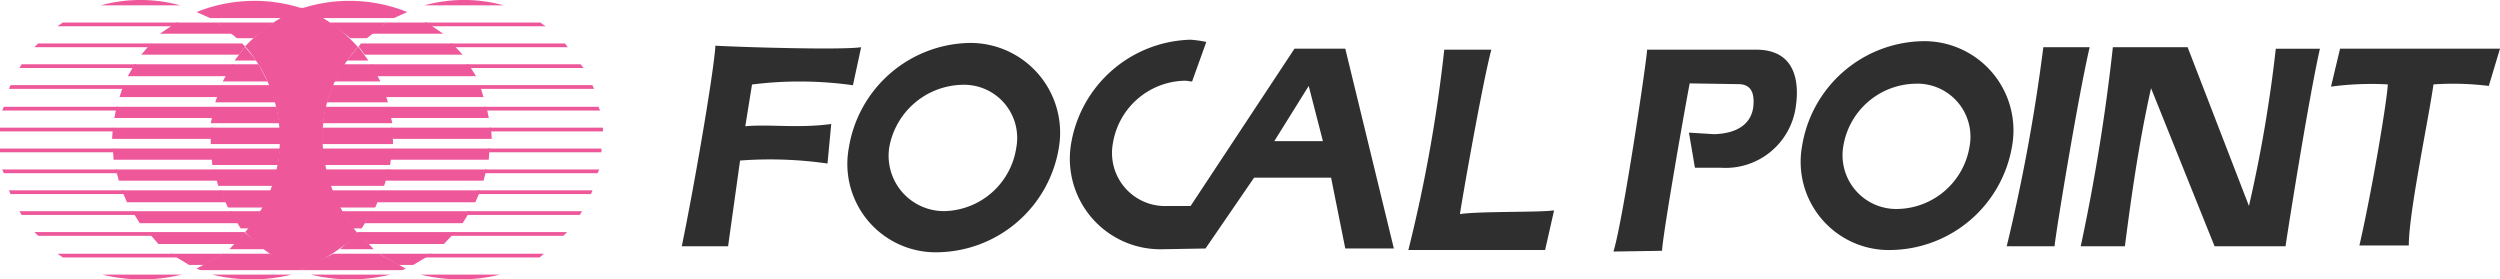
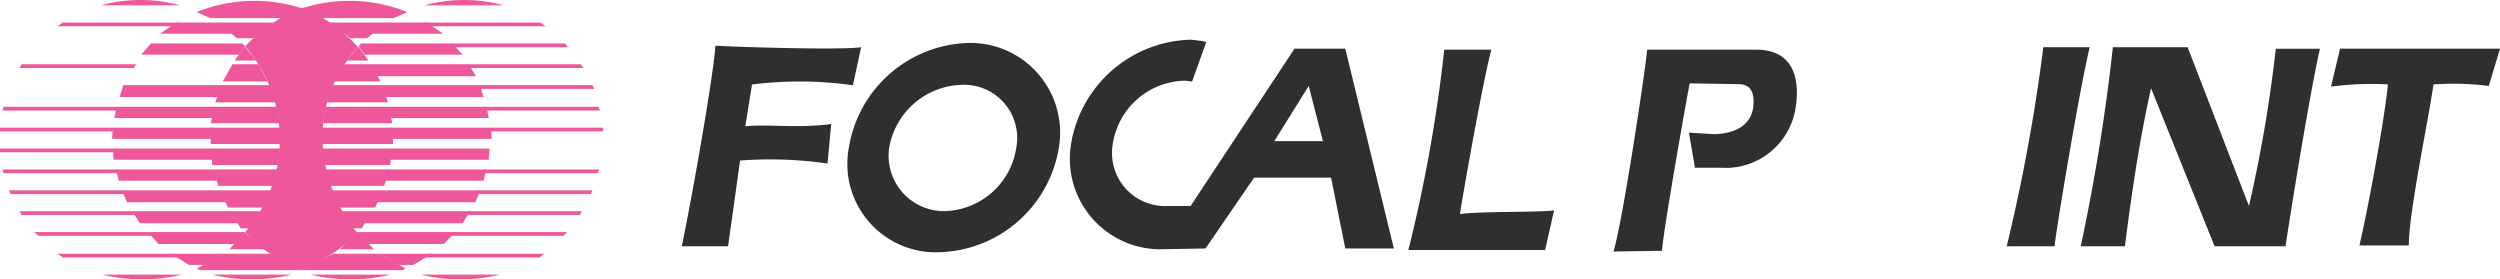
<svg xmlns="http://www.w3.org/2000/svg" viewBox="0 0 162 18.105" height="18.105" width="162" id="logo-focalpoint_360px">
  <rect fill="#ee579a" transform="translate(0 9.626)" height="0.242" width="7.361" data-sanitized-data-name="長方形 1" data-name="長方形 1" id="長方形_1" />
  <path fill="#ee579a" transform="translate(-14.355 -27.32)" d="M14.5,38.3l.1.242h7.409l-.1-.242Z" data-sanitized-data-name="パス 1" data-name="パス 1" id="パス_1" />
  <path fill="#ee579a" transform="translate(-14.819 -28.766)" d="M15.4,41.1l.1.242h7.361l-.048-.242Z" data-sanitized-data-name="パス 2" data-name="パス 2" id="パス_2" />
  <path fill="#ee579a" transform="translate(-15.541 -30.213)" d="M16.8,43.9l.145.242h7.361l-.145-.242Z" data-sanitized-data-name="パス 3" data-name="パス 3" id="パス_3" />
  <path fill="#ee579a" transform="translate(-16.572 -31.664)" d="M18.8,46.7l.242.242h7.409l-.242-.242Z" data-sanitized-data-name="パス 4" data-name="パス 4" id="パス_4" />
  <path fill="#ee579a" transform="translate(-18.171 -33.16)" d="M21.9,49.6l.339.242h7.409l-.339-.242Z" data-sanitized-data-name="パス 5" data-name="パス 5" id="パス_5" />
  <rect fill="#ee579a" transform="translate(0 8.273)" height="0.242" width="7.361" data-sanitized-data-name="長方形 2" data-name="長方形 2" id="長方形_2" />
  <path fill="#ee579a" transform="translate(-14.355 -22.981)" d="M14.6,29.9l-.1.242h7.409l.1-.242Z" data-sanitized-data-name="パス 6" data-name="パス 6" id="パス_6" />
-   <path fill="#ee579a" transform="translate(-14.819 -21.483)" d="M15.5,27l-.1.242h7.361l.1-.242Z" data-sanitized-data-name="パス 7" data-name="パス 7" id="パス_7" />
  <path fill="#ee579a" transform="translate(-15.541 -20.036)" d="M16.945,24.2l-.145.242h7.409l.145-.242Z" data-sanitized-data-name="パス 8" data-name="パス 8" id="パス_8" />
-   <path fill="#ee579a" transform="translate(-16.572 -18.585)" d="M19.042,21.4l-.242.242h7.361L26.4,21.4Z" data-sanitized-data-name="パス 9" data-name="パス 9" id="パス_9" />
  <path fill="#ee579a" transform="translate(-18.171 -17.141)" d="M22.239,18.6l-.339.242h7.409L29.7,18.6Z" data-sanitized-data-name="パス 10" data-name="パス 10" id="パス_10" />
  <path fill="#ee579a" transform="translate(-21.265 -34.604)" d="M27.9,52.4h5.133a10.811,10.811,0,0,1-5.133,0" data-sanitized-data-name="パス 11" data-name="パス 11" id="パス_11" />
  <path fill="#ee579a" transform="translate(-21.162 -15.587)" d="M32.833,15.932H27.7a9.711,9.711,0,0,1,5.133,0" data-sanitized-data-name="パス 12" data-name="パス 12" id="パス_12" />
-   <rect fill="#ee579a" transform="translate(31.614 9.626)" height="0.242" width="7.361" data-sanitized-data-name="長方形 3" data-name="長方形 3" id="長方形_3" />
  <path fill="#ee579a" transform="translate(-47.728 -27.32)" d="M79.1,38.542l.048-.242h7.409l-.1.242Z" data-sanitized-data-name="パス 13" data-name="パス 13" id="パス_13" />
  <path fill="#ee579a" transform="translate(-47.263 -28.766)" d="M78.2,41.342l.048-.242h7.409l-.1.242Z" data-sanitized-data-name="パス 14" data-name="パス 14" id="パス_14" />
  <path fill="#ee579a" transform="translate(-46.488 -30.213)" d="M76.7,44.142l.145-.242h7.361l-.145.242Z" data-sanitized-data-name="パス 15" data-name="パス 15" id="パス_15" />
  <path fill="#ee579a" transform="translate(-45.351 -31.664)" d="M74.5,46.942l.194-.242H82.1l-.242.242Z" data-sanitized-data-name="パス 16" data-name="パス 16" id="パス_16" />
-   <path fill="#ee579a" transform="translate(-43.595 -33.16)" d="M71.1,49.842l.339-.242h7.409l-.291.242Z" data-sanitized-data-name="パス 17" data-name="パス 17" id="パス_17" />
+   <path fill="#ee579a" transform="translate(-43.595 -33.16)" d="M71.1,49.842l.339-.242h7.409l-.291.242" data-sanitized-data-name="パス 17" data-name="パス 17" id="パス_17" />
  <rect fill="#ee579a" transform="translate(31.711 8.273)" height="0.242" width="7.361" data-sanitized-data-name="長方形 4" data-name="長方形 4" id="長方形_4" />
  <path fill="#ee579a" transform="translate(-47.728 -22.981)" d="M79.1,29.9l.1.242h7.409l-.1-.242Z" data-sanitized-data-name="パス 18" data-name="パス 18" id="パス_18" />
  <path fill="#ee579a" transform="translate(-47.366 -21.483)" d="M78.4,27l.048.242h7.409l-.1-.242Z" data-sanitized-data-name="パス 19" data-name="パス 19" id="パス_19" />
  <path fill="#ee579a" transform="translate(-46.539 -20.036)" d="M76.8,24.2l.145.242h7.409l-.194-.242Z" data-sanitized-data-name="パス 20" data-name="パス 20" id="パス_20" />
  <path fill="#ee579a" transform="translate(-45.403 -18.585)" d="M74.6,21.4l.242.242H82.2l-.194-.242Z" data-sanitized-data-name="パス 21" data-name="パス 21" id="パス_21" />
  <path fill="#ee579a" transform="translate(-43.595 -17.141)" d="M71.1,18.6l.436.242h7.409l-.339-.242Z" data-sanitized-data-name="パス 22" data-name="パス 22" id="パス_22" />
  <path fill="#ee579a" transform="translate(-43.594 -15.587)" d="M76.233,15.932H71.1a9.7,9.7,0,0,1,5.133,0" data-sanitized-data-name="パス 23" data-name="パス 23" id="パス_23" />
  <path fill="#ee579a" transform="translate(-43.235 -34.604)" d="M70.5,52.4h5.133a10.8,10.8,0,0,1-5.133,0" data-sanitized-data-name="パス 24" data-name="パス 24" id="パス_24" />
  <path fill="#ee579a" transform="translate(-21.987 -25.874)" d="M29.3,35.5h6.392l.1.726H29.348Z" data-sanitized-data-name="パス 25" data-name="パス 25" id="パス_25" />
  <path fill="#ee579a" transform="translate(-22.194 -27.32)" d="M29.7,38.3h6.392l.194.726H29.894Z" data-sanitized-data-name="パス 26" data-name="パス 26" id="パス_26" />
  <path fill="#ee579a" transform="translate(-22.606 -28.767)" d="M30.5,41.1h6.392l.339.775H30.839Z" data-sanitized-data-name="パス 27" data-name="パス 27" id="パス_27" />
  <path fill="#ee579a" transform="translate(-23.328 -30.213)" d="M31.9,43.9h6.441l.436.775H32.384Z" data-sanitized-data-name="パス 28" data-name="パス 28" id="パス_28" />
  <path fill="#ee579a" transform="translate(-24.411 -31.664)" d="M34,46.7h6.3l-.63.775H34.678Z" data-sanitized-data-name="パス 29" data-name="パス 29" id="パス_29" />
  <path fill="#ee579a" transform="translate(-25.958 -33.16)" d="M37,49.6h3.487l-1.308.726h-.969Z" data-sanitized-data-name="パス 30" data-name="パス 30" id="パス_30" />
  <path fill="#ee579a" transform="translate(-41.121 -25.874)" d="M72.841,35.5H66.5l-.1.726h6.392Z" data-sanitized-data-name="パス 31" data-name="パス 31" id="パス_31" />
  <path fill="#ee579a" transform="translate(-40.811 -27.32)" d="M72.338,38.3H65.945l-.145.726h6.344Z" data-sanitized-data-name="パス 32" data-name="パス 32" id="パス_32" />
  <path fill="#ee579a" transform="translate(-40.192 -28.767)" d="M71.331,41.1H64.939l-.339.775h6.392Z" data-sanitized-data-name="パス 33" data-name="パス 33" id="パス_33" />
  <path fill="#ee579a" transform="translate(-39.367 -30.213)" d="M69.828,43.9H63.436L63,44.675h6.344Z" data-sanitized-data-name="パス 34" data-name="パス 34" id="パス_34" />
  <path fill="#ee579a" transform="translate(-38.852 -31.664)" d="M68.344,46.7H62l.726.775h4.891Z" data-sanitized-data-name="パス 35" data-name="パス 35" id="パス_35" />
  <path fill="#ee579a" transform="translate(-40.347 -33.16)" d="M68.338,49.6H64.9l1.259.726h.969Z" data-sanitized-data-name="パス 36" data-name="パス 36" id="パス_36" />
  <path fill="#ee579a" transform="translate(-21.936 -24.428)" d="M29.2,33.426h6.441l.1-.726H29.248Z" data-sanitized-data-name="パス 37" data-name="パス 37" id="パス_37" />
  <path fill="#ee579a" transform="translate(-22.091 -22.981)" d="M29.5,30.626h6.441l.1-.726H29.645Z" data-sanitized-data-name="パス 38" data-name="パス 38" id="パス_38" />
  <path fill="#ee579a" transform="translate(-22.452 -21.483)" d="M30.2,27.775h6.344L36.835,27H30.442Z" data-sanitized-data-name="パス 39" data-name="パス 39" id="パス_39" />
-   <path fill="#ee579a" transform="translate(-23.019 -20.036)" d="M31.3,24.975h6.392l.436-.775H31.736Z" data-sanitized-data-name="パス 40" data-name="パス 40" id="パス_40" />
  <path fill="#ee579a" transform="translate(-23.947 -18.585)" d="M39.831,21.594l-.194-.194H33.73l-.63.726h6.344Z" data-sanitized-data-name="パス 41" data-name="パス 41" id="パス_41" />
  <path fill="#ee579a" transform="translate(-25.236 -17.141)" d="M35.6,19.326h4.746L39.329,18.6H36.665Z" data-sanitized-data-name="パス 42" data-name="パス 42" id="パス_42" />
  <path fill="#ee579a" transform="translate(-41.172 -24.428)" d="M73.038,33.426H66.6l-.1-.726h6.489Z" data-sanitized-data-name="パス 43" data-name="パス 43" id="パス_43" />
  <path fill="#ee579a" transform="translate(-40.966 -22.981)" d="M72.638,30.626H66.245L66.1,29.9h6.392Z" data-sanitized-data-name="パス 44" data-name="パス 44" id="パス_44" />
  <path fill="#ee579a" transform="translate(-40.553 -21.483)" d="M71.886,27.775H65.542L65.3,27h6.344Z" data-sanitized-data-name="パス 45" data-name="パス 45" id="パス_45" />
  <path fill="#ee579a" transform="translate(-39.78 -20.036)" d="M70.628,24.975H64.187L63.8,24.2h6.344Z" data-sanitized-data-name="パス 46" data-name="パス 46" id="パス_46" />
  <path fill="#ee579a" transform="translate(-38.955 -18.585)" d="M62.2,21.594l.145-.194h5.908l.678.726H62.587Z" data-sanitized-data-name="パス 47" data-name="パス 47" id="パス_47" />
  <path fill="#ee579a" transform="translate(-39.78 -17.141)" d="M68.5,19.326H63.8l1.017-.726h2.615Z" data-sanitized-data-name="パス 48" data-name="パス 48" id="パス_48" />
  <path fill="#ee579a" transform="translate(-28.743 -25.874)" d="M42.4,35.5h4.5l-.145,1.065H42.5Z" data-sanitized-data-name="パス 49" data-name="パス 49" id="パス_49" />
  <path fill="#ee579a" transform="translate(-28.95 -27.321)" d="M42.8,38.3h4.165l-.339,1.065H43.091Z" data-sanitized-data-name="パス 50" data-name="パス 50" id="パス_50" />
  <path fill="#ee579a" transform="translate(-29.362 -28.767)" d="M43.6,41.1h3.39l-.581,1.114H44.133Z" data-sanitized-data-name="パス 51" data-name="パス 51" id="パス_51" />
  <path fill="#ee579a" transform="translate(-30.084 -30.214)" d="M45,43.9h1.986l-.726,1.114h-.581Z" data-sanitized-data-name="パス 52" data-name="パス 52" id="パス_52" />
  <path fill="#ee579a" transform="translate(-28.743 -24.428)" d="M42.4,33.765h4.5V32.7H42.4Z" data-sanitized-data-name="パス 53" data-name="パス 53" id="パス_53" />
  <path fill="#ee579a" transform="translate(-28.743 -22.981)" d="M42.4,30.965h4.455L46.662,29.9h-4.02Z" data-sanitized-data-name="パス 54" data-name="パス 54" id="パス_54" />
  <path fill="#ee579a" transform="translate(-29.053 -21.483)" d="M43,28.114h3.923L46.535,27H43.387Z" data-sanitized-data-name="パス 55" data-name="パス 55" id="パス_55" />
  <path fill="#ee579a" transform="translate(-29.569 -20.037)" d="M44,25.314h2.906L46.325,24.2H44.63Z" data-sanitized-data-name="パス 56" data-name="パス 56" id="パス_56" />
  <path fill="#ee579a" transform="translate(-30.394 -18.797)" d="M47,22.72H45.6l.678-.92v.048Z" data-sanitized-data-name="パス 57" data-name="パス 57" id="パス_57" />
  <path fill="#ee579a" transform="translate(-30.033 -31.664)" d="M47.176,47.814H44.9L45.917,46.7v.048Z" data-sanitized-data-name="パス 58" data-name="パス 58" id="パス_58" />
  <path fill="#ee579a" transform="translate(-27.763 -33.16)" d="M40.5,50.569l1.743-.969h3l2.034,1.065H40.742Z" data-sanitized-data-name="パス 59" data-name="パス 59" id="パス_59" />
  <path fill="#ee579a" transform="translate(-28.847 -34.604)" d="M42.6,52.4h5.133a10.8,10.8,0,0,1-5.133,0" data-sanitized-data-name="パス 60" data-name="パス 60" id="パス_60" />
  <path fill="#ee579a" transform="translate(-37.665 -31.664)" d="M59.7,47.814h2.179L60.862,46.7l-.048.048Z" data-sanitized-data-name="パス 61" data-name="パス 61" id="パス_61" />
  <path fill="#ee579a" transform="translate(-34.932 -33.16)" d="M61.228,50.569,59.485,49.6H56.531L54.4,50.665h6.586Z" data-sanitized-data-name="パス 62" data-name="パス 62" id="パス_62" />
  <path fill="#ee579a" transform="translate(-35.654 -34.604)" d="M60.933,52.4H55.8a10.811,10.811,0,0,0,5.133,0" data-sanitized-data-name="パス 63" data-name="パス 63" id="パス_63" />
  <path fill="#ee579a" transform="translate(-29.208 -17.141)" d="M46.932,18.6H43.3l1.259,1.017h1.065Z" data-sanitized-data-name="パス 64" data-name="パス 64" id="パス_64" />
  <path fill="#ee579a" transform="translate(-36.943 -17.141)" d="M58.3,18.6h3.681l-1.259,1.017H59.656Z" data-sanitized-data-name="パス 65" data-name="パス 65" id="パス_65" />
  <path fill="#ee579a" transform="translate(-27.763 -15.648)" d="M46.021,16.817H41.372l-.872-.387a10.023,10.023,0,0,1,6.828-.242Z" data-sanitized-data-name="パス 66" data-name="パス 66" id="パス_66" />
  <path fill="#ee579a" transform="translate(-35.035 -15.648)" d="M55.908,16.817h4.649l.872-.387a10.023,10.023,0,0,0-6.828-.242Z" data-sanitized-data-name="パス 67" data-name="パス 67" id="パス_67" />
  <path fill="#ee579a" transform="translate(-36.428 -25.874)" d="M61.852,35.5H57.3l.145,1.065h4.262Z" data-sanitized-data-name="パス 68" data-name="パス 68" id="パス_68" />
  <path fill="#ee579a" transform="translate(-36.582 -27.321)" d="M61.813,38.3H57.6l.339,1.065h3.535Z" data-sanitized-data-name="パス 69" data-name="パス 69" id="パス_69" />
  <path fill="#ee579a" transform="translate(-37.046 -28.767)" d="M61.842,41.1H58.5l.533,1.114h2.325Z" data-sanitized-data-name="パス 70" data-name="パス 70" id="パス_70" />
  <path fill="#ee579a" transform="translate(-37.768 -30.214)" d="M61.886,43.9H59.9l.726,1.114h.581Z" data-sanitized-data-name="パス 71" data-name="パス 71" id="パス_71" />
  <path fill="#ee579a" transform="translate(-36.428 -24.428)" d="M61.9,33.765H57.3V32.7h4.552Z" data-sanitized-data-name="パス 72" data-name="パス 72" id="パス_72" />
  <path fill="#ee579a" transform="translate(-36.479 -22.981)" d="M61.9,30.965H57.4l.145-1.065h4.116Z" data-sanitized-data-name="パス 73" data-name="パス 73" id="パス_73" />
  <path fill="#ee579a" transform="translate(-36.737 -21.483)" d="M61.871,28.114H57.9L58.287,27h3.245Z" data-sanitized-data-name="パス 74" data-name="パス 74" id="パス_74" />
  <path fill="#ee579a" transform="translate(-37.253 -20.037)" d="M61.9,25.314h-3l.63-1.114h1.792Z" data-sanitized-data-name="パス 75" data-name="パス 75" id="パス_75" />
  <path fill="#ee579a" transform="translate(-38.13 -18.797)" d="M60.6,22.72H62l-.63-.872V21.8Z" data-sanitized-data-name="パス 76" data-name="パス 76" id="パス_76" />
  <path fill="#ee579a" transform="translate(-31.116 -16.109)" d="M50.681,16.6A10.434,10.434,0,0,0,47,19.114,9.172,9.172,0,0,1,47,31.15a9.713,9.713,0,0,0,3.584,2.465,12.1,12.1,0,0,0,3.729-2.369c-1.937-2.224-4.02-7.589,0-12.085A9.69,9.69,0,0,0,50.681,16.6" data-sanitized-data-name="パス 77" data-name="パス 77" id="パス_77" />
  <path fill="#302f2f" transform="translate(-61.42 -18.74)" d="M107.779,21.7c1.695.1,8.184.29,9.443.1l-.533,2.464a24.635,24.635,0,0,0-6.538-.048l-.436,2.705c1.55-.145,3.39.145,5.569-.145l-.242,2.56a26.179,26.179,0,0,0-5.666-.193L108.6,34.7h-3c.872-4.251,2.082-11.353,2.179-13" data-sanitized-data-name="パス 78" data-name="パス 78" id="パス_78" />
  <path fill="#302f2f" transform="translate(-72.92 -18.616)" d="M127.927,28.18a8.075,8.075,0,0,1,7.748-6.78,5.813,5.813,0,0,1,5.86,6.78,8.075,8.075,0,0,1-7.748,6.78,5.725,5.725,0,0,1-5.86-6.78m6.2,4.116a4.822,4.822,0,0,0,4.649-4.116,3.443,3.443,0,0,0-3.535-4.068,4.914,4.914,0,0,0-4.7,4.068,3.587,3.587,0,0,0,3.584,4.116" data-sanitized-data-name="パス 79" data-name="パス 79" id="パス_79" />
  <path fill="#302f2f" transform="translate(-111.737 -19.081)" d="M205.325,22.3h3.051c-.581,2.179-1.937,9.928-2.034,10.654,1.259-.194,5.182-.1,6.1-.242l-.581,2.567H203A96.769,96.769,0,0,0,205.325,22.3" data-sanitized-data-name="パス 80" data-name="パス 80" id="パス_80" />
-   <path fill="#302f2f" transform="translate(-138.947 -18.43)" d="M255.727,27.864a8.069,8.069,0,0,1,7.748-6.764,5.78,5.78,0,0,1,5.86,6.764,8.069,8.069,0,0,1-7.748,6.764,5.717,5.717,0,0,1-5.86-6.764m6.2,4.107a4.819,4.819,0,0,0,4.649-4.058,3.437,3.437,0,0,0-3.535-4.058,4.819,4.819,0,0,0-4.649,4.058,3.481,3.481,0,0,0,3.535,4.058" data-sanitized-data-name="パス 81" data-name="パス 81" id="パス_81" />
  <path fill="#302f2f" transform="translate(-175.645 -18.946)" d="M327.281,22.1h10.364l-.726,2.415a18.668,18.668,0,0,0-3.584-.1c-.339,2.367-1.6,8.309-1.6,10.435h-3.2c.823-3.575,1.792-9.372,1.84-10.435a19.55,19.55,0,0,0-3.681.145Z" data-sanitized-data-name="パス 82" data-name="パス 82" id="パス_82" />
  <path fill="#302f2f" transform="translate(-153.262 -18.843)" d="M285.673,21.9h3c-.726,3.092-2.179,11.884-2.276,12.9h-3.1a117.463,117.463,0,0,0,2.373-12.9" data-sanitized-data-name="パス 83" data-name="パス 83" id="パス_83" />
  <path fill="#302f2f" transform="translate(-158.368 -18.843)" d="M293.2,34.8a128.894,128.894,0,0,0,2.082-12.9h4.843L304.1,32.19A90.036,90.036,0,0,0,305.84,22H308.7c-.726,3.188-2.131,12.077-2.228,12.8h-4.6l-4.116-10.242c-.775,3.478-1.259,6.86-1.695,10.242Z" data-sanitized-data-name="パス 84" data-name="パス 84" id="パス_84" />
  <path fill="#302f2f" transform="translate(-125.947 -19.081)" d="M230.5,35.376c.63-2.034,2.179-12.543,2.179-13.076h7.07c2.906,0,2.712,2.712,2.567,3.681a4.593,4.593,0,0,1-4.843,3.971h-1.695l-.387-2.276,1.647.1c1.5-.048,2.373-.678,2.518-1.743.1-.872-.1-1.5-.969-1.5l-3.148-.048c-.242,1.211-1.743,9.734-1.792,10.848l-3.148.048Z" data-sanitized-data-name="パス 85" data-name="パス 85" id="パス_85" />
  <path fill="#302f2f" transform="translate(-88.326 -18.327)" d="M163.686,34.477a5.865,5.865,0,0,1-5.957-6.813,8.069,8.069,0,0,1,7.748-6.764,7.362,7.362,0,0,1,1.017.145l-.92,2.561c-.145,0-.291-.048-.484-.048a4.819,4.819,0,0,0-4.649,4.059,3.438,3.438,0,0,0,3.535,4.059h1.5L172.21,21.48H175.5l3.148,12.949H175.5l-.92-4.59h-4.988l-3.148,4.59-2.76.048Zm7.216-7.006h3.148l-.92-3.575Z" data-sanitized-data-name="パス 86" data-name="パス 86" id="パス_86" />
</svg>